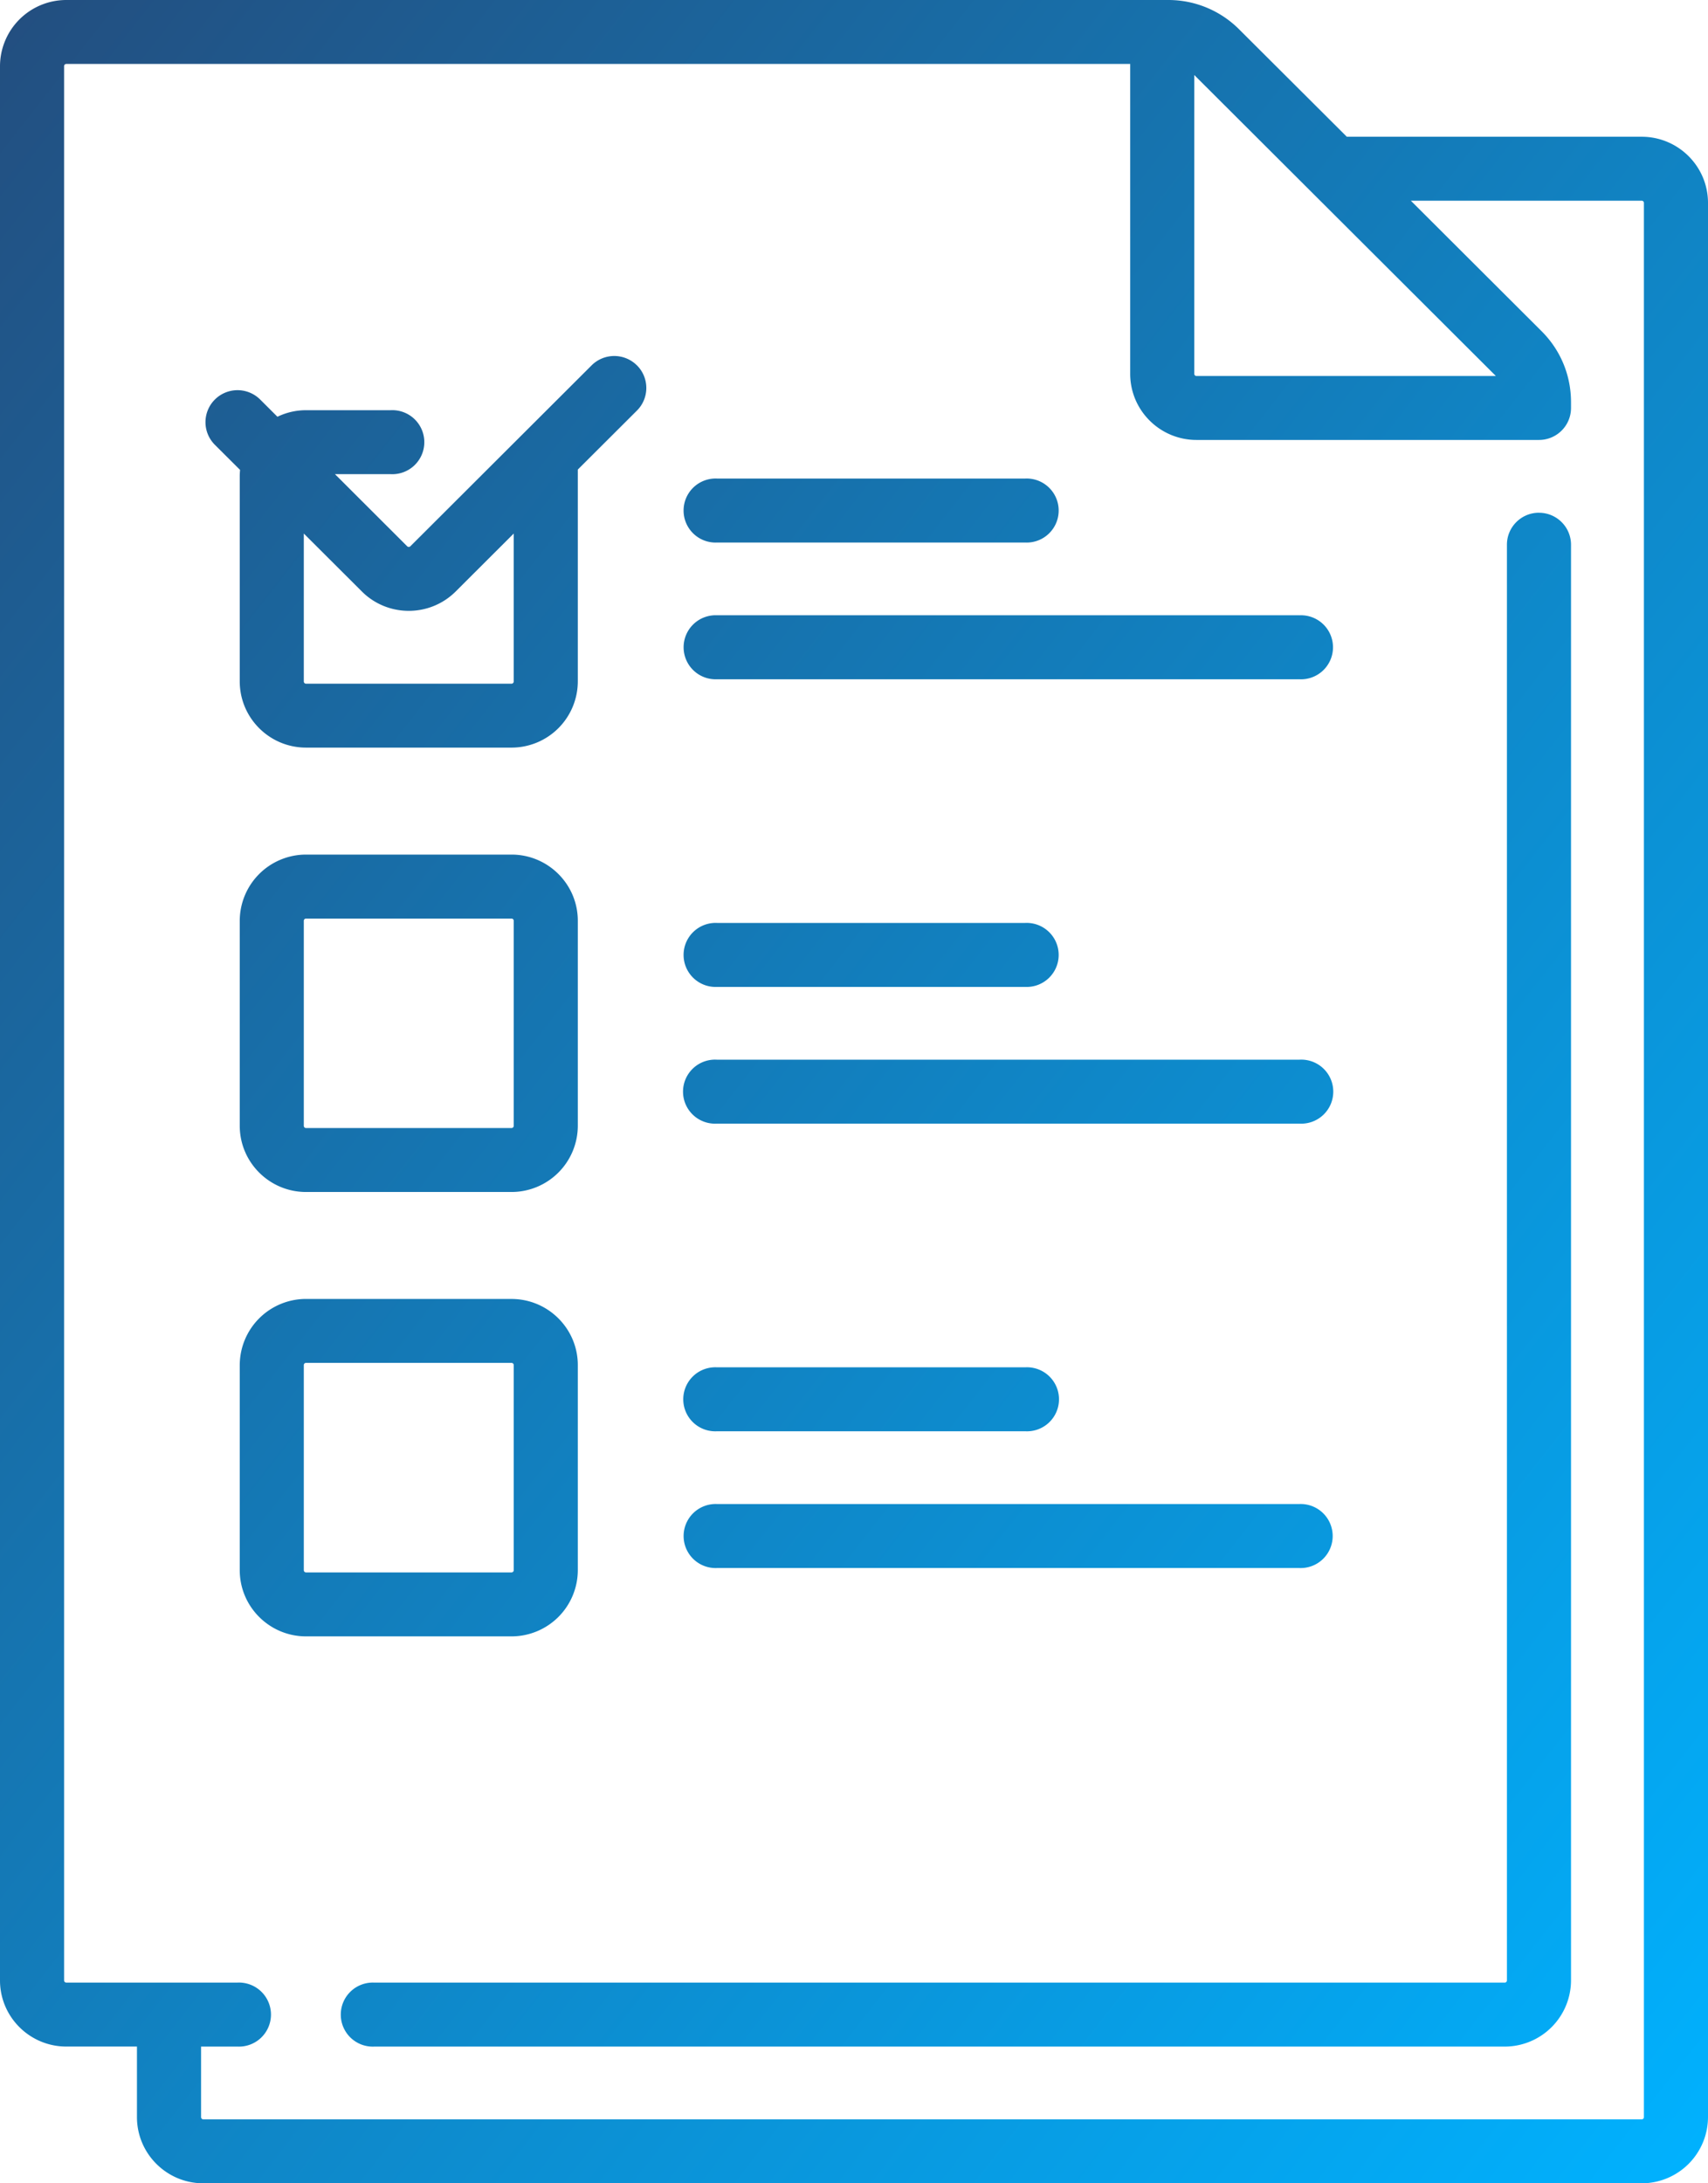
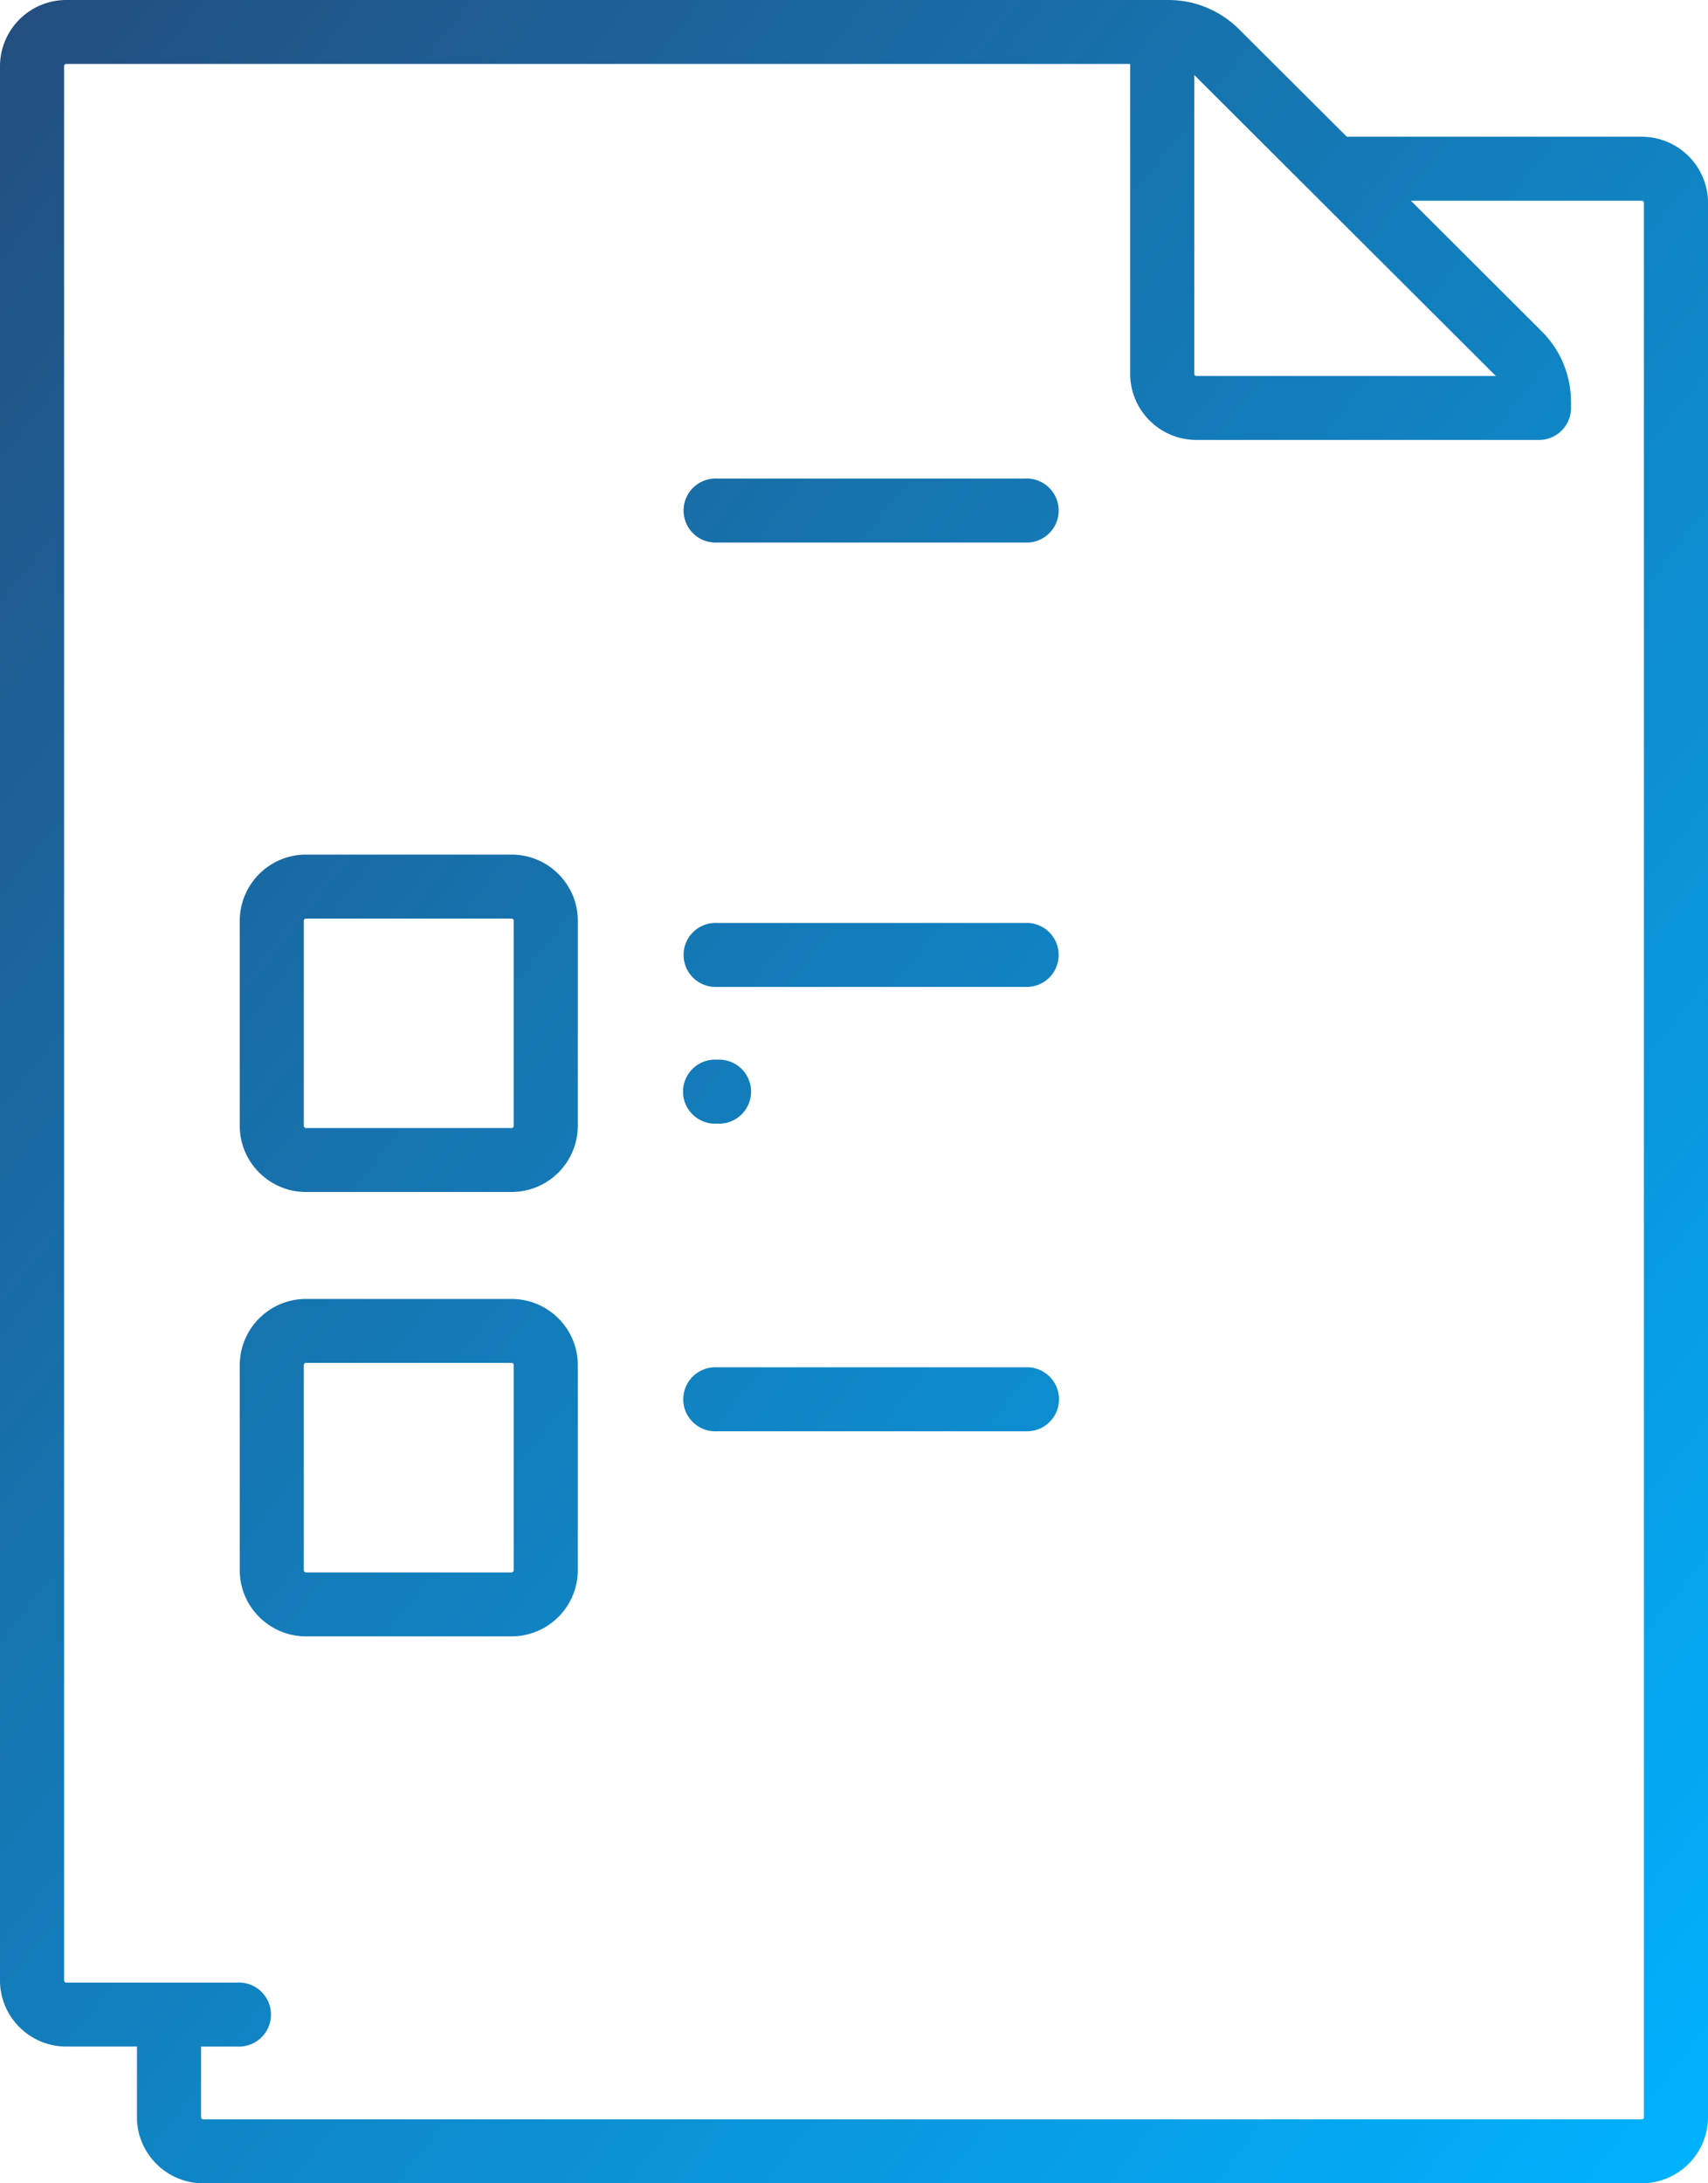
<svg xmlns="http://www.w3.org/2000/svg" fill="none" viewBox="0 0 54 69">
-   <path fill="url('#a')" d="M48.656 16.204c-.56 0-1.013.453-1.013 1.01v45.374a.07.07 0 0 1-.07.07H11.841a1.012 1.012 0 1 0 0 2.021h35.732a2.096 2.096 0 0 0 2.096-2.091V17.215c0-.558-.454-1.01-1.013-1.01Z" />
  <path fill="url('#b')" d="M51.904 4.321H42.58L39.179.93A3.162 3.162 0 0 0 36.93 0H2.096A2.096 2.096 0 0 0 0 2.091v60.497c0 1.153.94 2.09 2.096 2.09H4.33v2.231c0 1.153.94 2.091 2.096 2.091h45.477A2.096 2.096 0 0 0 54 66.909V6.412c0-1.153-.94-2.09-2.096-2.09Zm-14.146-1.95 9.535 9.512h-9.465a.07.07 0 0 1-.07-.07V2.372Zm14.216 64.538a.07.07 0 0 1-.07.07H6.427a.07.07 0 0 1-.07-.07v-2.23H7.51a1.012 1.012 0 1 0 0-2.022H2.096a.07.07 0 0 1-.07-.069V2.091a.07.07 0 0 1 .07-.07h33.636v9.793c0 1.153.94 2.09 2.096 2.09h10.828c.56 0 1.013-.452 1.013-1.01v-.185c0-.847-.33-1.644-.931-2.243l-4.133-4.123h7.3a.07.07 0 0 1 .069.07v60.496Z" />
-   <path fill="url('#c')" d="M20.137 11.547a1.015 1.015 0 0 0-1.433 0l-5.731 5.718a.07.07 0 0 1-.099 0l-2.284-2.28h1.758a1.012 1.012 0 1 0 0-2.021H9.675c-.324 0-.63.075-.904.207l-.545-.544a1.015 1.015 0 0 0-1.433 0 1.01 1.01 0 0 0 0 1.43l.797.794c-.007.067-.01.135-.01.204v6.481c0 1.153.94 2.091 2.095 2.091h6.497a2.096 2.096 0 0 0 2.096-2.09V14.84l1.869-1.864a1.009 1.009 0 0 0 0-1.43Zm-3.895 9.99a.07.07 0 0 1-.07.07H9.675a.07.07 0 0 1-.07-.07v-4.675l1.837 1.832c.408.407.945.611 1.482.611s1.073-.204 1.482-.611l1.836-1.832v4.675Z" />
  <path fill="url('#d')" d="M16.172 27.008H9.675a2.096 2.096 0 0 0-2.095 2.09v6.482c0 1.153.94 2.091 2.095 2.091h6.497a2.096 2.096 0 0 0 2.096-2.09v-6.483c0-1.152-.94-2.09-2.096-2.09Zm.07 8.572a.07.07 0 0 1-.07.07H9.675a.07.07 0 0 1-.07-.07V29.1a.07.07 0 0 1 .07-.07h6.497a.07.07 0 0 1 .07.07v6.481Z" />
  <path fill="url('#e')" d="M16.172 41.051H9.675a2.096 2.096 0 0 0-2.095 2.091v6.482c0 1.153.94 2.091 2.095 2.091h6.497a2.096 2.096 0 0 0 2.096-2.09v-6.483c0-1.153-.94-2.09-2.096-2.09Zm.07 8.573a.07.07 0 0 1-.07.07H9.675a.07.07 0 0 1-.07-.07v-6.482a.07.07 0 0 1 .07-.07h6.497a.07.07 0 0 1 .07.07v6.482Z" />
  <path fill="url('#f')" d="M32.414 15.124h-9.745a1.012 1.012 0 1 0 0 2.022h9.745a1.012 1.012 0 1 0 0-2.022Z" />
-   <path fill="url('#g')" d="M41.076 19.445H22.67a1.012 1.012 0 1 0 0 2.022h18.407a1.012 1.012 0 1 0 0-2.021Z" />
  <path fill="url('#h')" d="M32.414 29.168h-9.745a1.012 1.012 0 1 0 0 2.022h9.745a1.012 1.012 0 1 0 0-2.022Z" />
-   <path fill="url('#i')" d="M41.076 33.49H22.67a1.012 1.012 0 1 0 0 2.02h18.407a1.012 1.012 0 1 0 0-2.02Z" />
+   <path fill="url('#i')" d="M41.076 33.49H22.67a1.012 1.012 0 1 0 0 2.02a1.012 1.012 0 1 0 0-2.02Z" />
  <path fill="url('#j')" d="M32.414 43.212h-9.745a1.012 1.012 0 1 0 0 2.021h9.745a1.012 1.012 0 1 0 0-2.021Z" />
-   <path fill="url('#k')" d="M41.076 47.533H22.67a1.012 1.012 0 1 0 0 2.022h18.407a1.012 1.012 0 1 0 0-2.022Z" />
  <defs>
    <linearGradient id="a" x1="0" x2="66.978" y1="0" y2="52.417" gradientUnits="userSpaceOnUse">
      <stop stop-color="#234E7F" />
      <stop offset="1" stop-color="#00B2FF" />
    </linearGradient>
    <linearGradient id="b" x1="0" x2="66.978" y1="0" y2="52.417" gradientUnits="userSpaceOnUse">
      <stop stop-color="#234E7F" />
      <stop offset="1" stop-color="#00B2FF" />
    </linearGradient>
    <linearGradient id="c" x1="0" x2="66.978" y1="0" y2="52.417" gradientUnits="userSpaceOnUse">
      <stop stop-color="#234E7F" />
      <stop offset="1" stop-color="#00B2FF" />
    </linearGradient>
    <linearGradient id="d" x1="0" x2="66.978" y1="0" y2="52.417" gradientUnits="userSpaceOnUse">
      <stop stop-color="#234E7F" />
      <stop offset="1" stop-color="#00B2FF" />
    </linearGradient>
    <linearGradient id="e" x1="0" x2="66.978" y1="0" y2="52.417" gradientUnits="userSpaceOnUse">
      <stop stop-color="#234E7F" />
      <stop offset="1" stop-color="#00B2FF" />
    </linearGradient>
    <linearGradient id="f" x1="0" x2="66.978" y1="0" y2="52.417" gradientUnits="userSpaceOnUse">
      <stop stop-color="#234E7F" />
      <stop offset="1" stop-color="#00B2FF" />
    </linearGradient>
    <linearGradient id="g" x1="0" x2="66.978" y1="0" y2="52.417" gradientUnits="userSpaceOnUse">
      <stop stop-color="#234E7F" />
      <stop offset="1" stop-color="#00B2FF" />
    </linearGradient>
    <linearGradient id="h" x1="0" x2="66.978" y1="0" y2="52.417" gradientUnits="userSpaceOnUse">
      <stop stop-color="#234E7F" />
      <stop offset="1" stop-color="#00B2FF" />
    </linearGradient>
    <linearGradient id="i" x1="0" x2="66.978" y1="0" y2="52.417" gradientUnits="userSpaceOnUse">
      <stop stop-color="#234E7F" />
      <stop offset="1" stop-color="#00B2FF" />
    </linearGradient>
    <linearGradient id="j" x1="0" x2="66.978" y1="0" y2="52.417" gradientUnits="userSpaceOnUse">
      <stop stop-color="#234E7F" />
      <stop offset="1" stop-color="#00B2FF" />
    </linearGradient>
    <linearGradient id="k" x1="0" x2="66.978" y1="0" y2="52.417" gradientUnits="userSpaceOnUse">
      <stop stop-color="#234E7F" />
      <stop offset="1" stop-color="#00B2FF" />
    </linearGradient>
  </defs>
</svg>